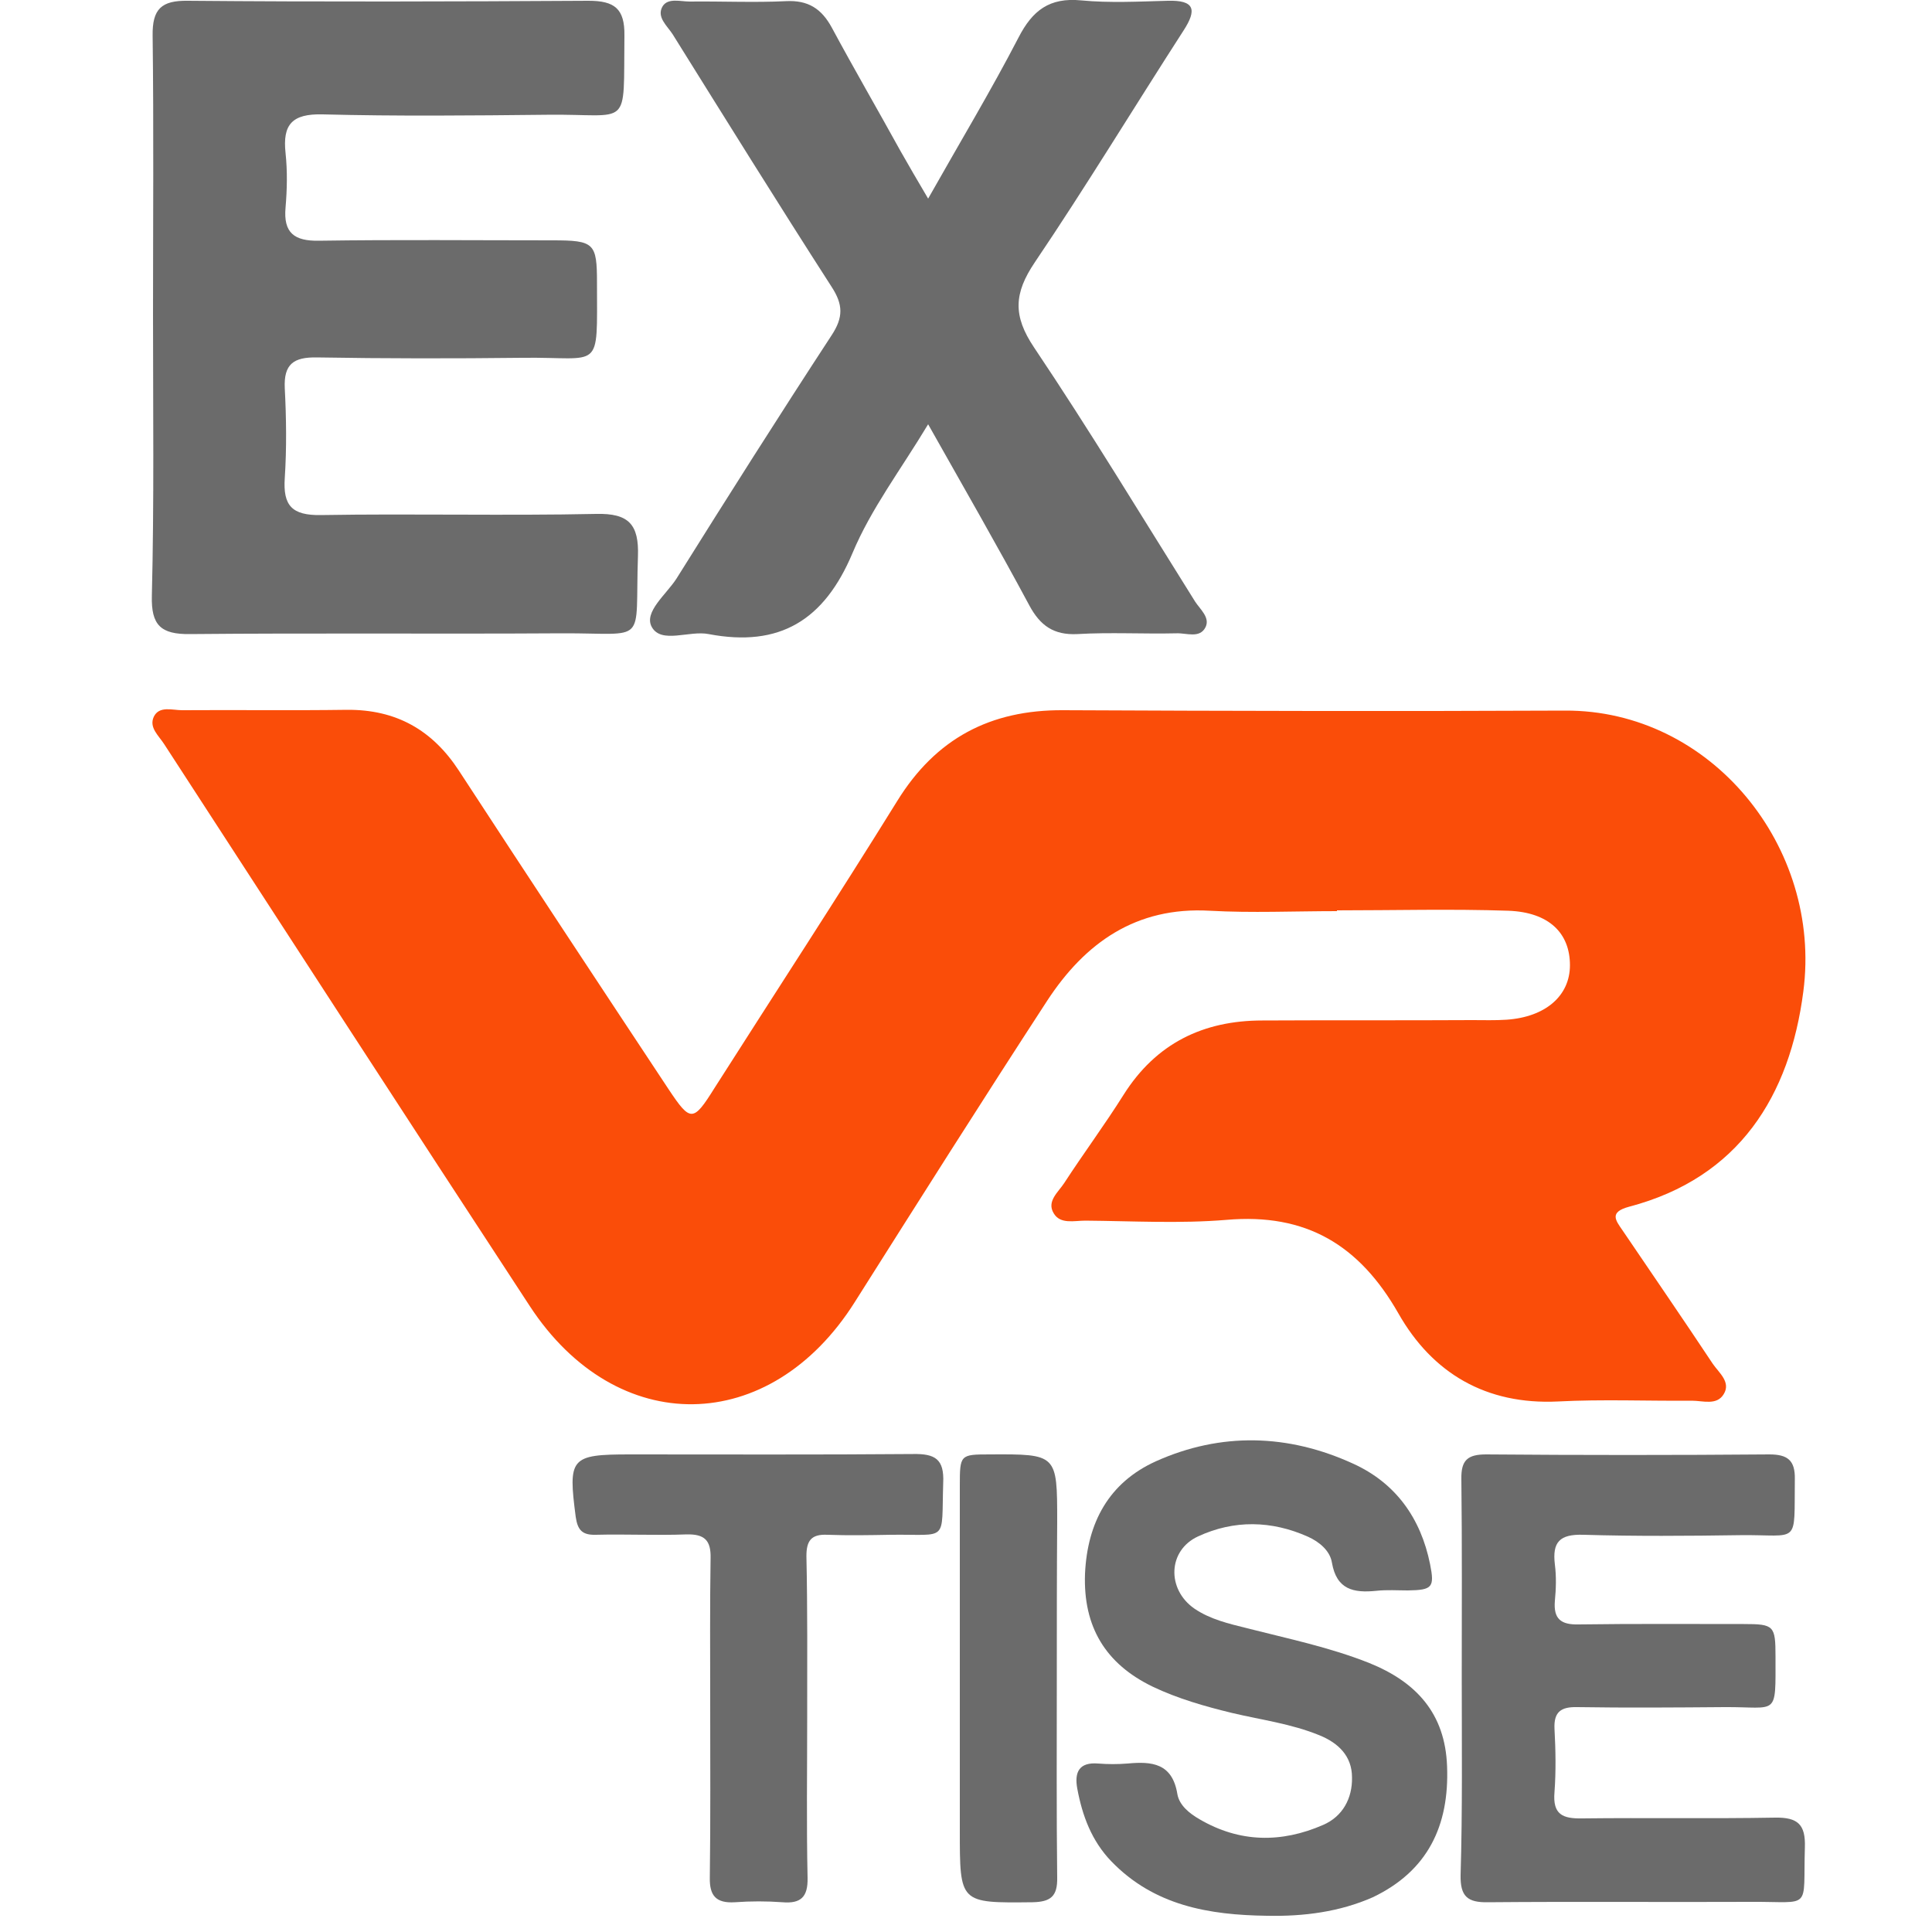
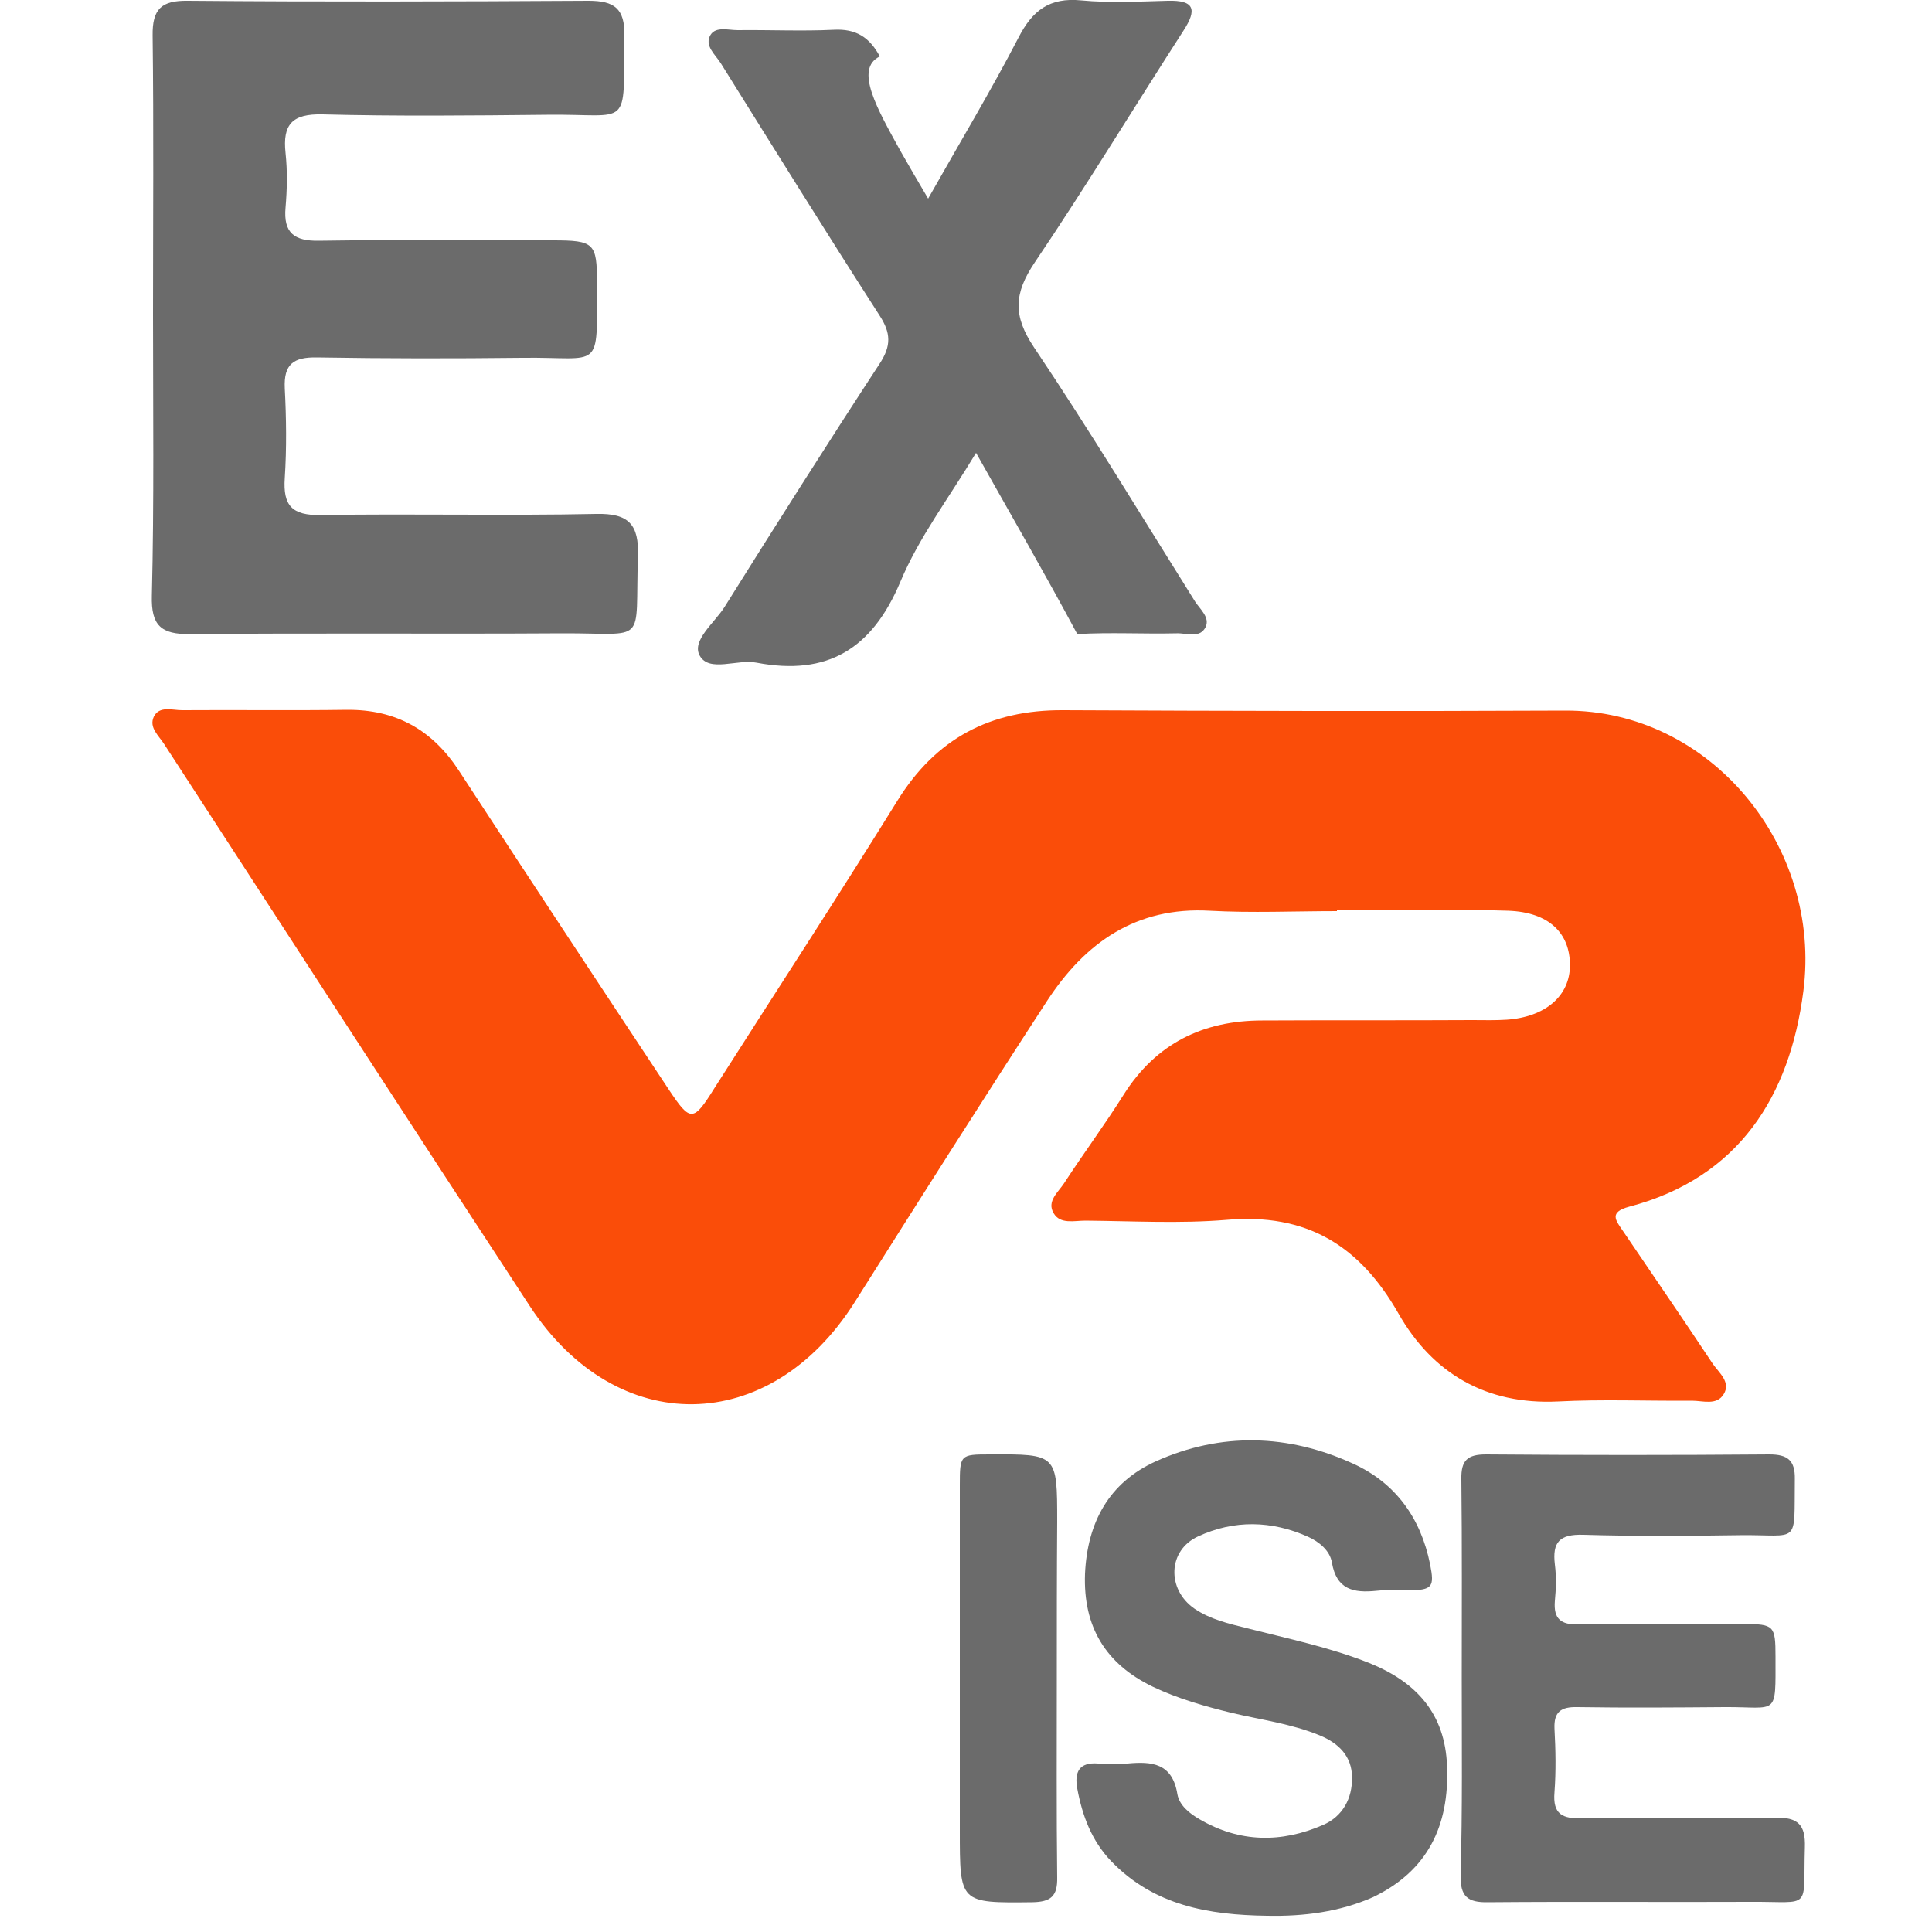
<svg xmlns="http://www.w3.org/2000/svg" version="1.1" id="DESIGNED_BY_FREEPIK" x="0px" y="0px" viewBox="0 0 500 500" style="enable-background:new 0 0 500 500;" xml:space="preserve">
  <style type="text/css">
	.st0{fill:#FA4D09;}
	.st1{fill:#6B6B6B;}
</style>
  <path class="st0" d="M346,235.8c-11,0-22,0.5-32.9-0.1c-19.1-1.1-32.3,8.3-42.1,23.3c-16.8,25.8-33.3,51.9-49.8,78  c-21.9,34.7-61.6,35.4-84.1,1c-31.7-48.4-63.1-96.9-94.6-145.4c-1.4-2.2-4-4.3-2.7-7.1c1.4-2.9,4.8-1.7,7.3-1.7  c14.2-0.1,28.5,0.1,42.7-0.1c12.7-0.1,22.1,5.2,29,15.8c18,27.6,36.1,55,54.3,82.5c5.6,8.4,6.3,8.4,11.8-0.4  c15.8-24.8,31.8-49.3,47.3-74.3c10-16.2,24.1-23.6,42.9-23.5c43.3,0.2,86.6,0.3,129.9,0.1c37.8-0.2,66.6,35.3,61.7,72.7  c-3.5,27-16.6,48.2-45.1,55.7c-5.2,1.4-3.5,3.5-1.7,6.1c7.8,11.5,15.7,23,23.4,34.6c1.6,2.3,4.7,4.7,2.8,7.8c-1.8,3-5.4,1.7-8.2,1.7  c-11.6,0.1-23.2-0.4-34.7,0.2c-18.6,0.9-32.5-7.3-41.3-22.8c-10.1-17.7-23.9-26-44.5-24.2c-12.1,1-24.3,0.3-36.5,0.2  c-2.9,0-6.5,1-8.2-1.9c-1.9-3.1,1.2-5.5,2.7-7.8c5-7.7,10.5-15.1,15.4-22.9c8.4-13.3,20.6-19.2,35.9-19.2c18.1-0.1,36.2,0,54.3-0.1  c3,0,5.9,0.1,8.9-0.1c10.1-0.7,16.4-6.2,16.4-14.1c0-8.3-5.4-13.7-15.9-14.1c-14.8-0.5-29.6-0.1-44.4-0.1  C346,235.6,346,235.7,346,235.8z" />
  <path class="st1" d="M39.6,81.3c0-24.1,0.2-48.1-0.1-72.1c-0.1-6.9,2.3-9.1,9.1-9c34.6,0.3,69.1,0.2,103.7,0c6.7,0,9.4,2,9.3,9  c-0.3,24.7,1.9,20.2-20.1,20.5c-19.3,0.2-38.7,0.4-58-0.1c-7.9-0.2-10.4,2.6-9.6,10c0.5,4.7,0.4,9.4,0,14.1  c-0.6,6.6,2.3,8.7,8.6,8.6c20.2-0.3,40.4-0.1,60.5-0.1c10.8,0,11.5,0.7,11.5,11c0,23.4,1.4,19.1-19.4,19.4  c-17.7,0.2-35.4,0.2-53.1-0.1c-6-0.1-8.6,1.7-8.3,8c0.4,7.7,0.5,15.5,0,23.2c-0.5,7.2,1.9,9.7,9.3,9.6c23.8-0.4,47.6,0.2,71.3-0.3  c8.4-0.2,11.1,2.7,10.8,11c-0.8,23.3,2.8,19.8-19.7,19.9c-32.1,0.2-64.1-0.1-96.2,0.2c-7.6,0.1-10.1-2.3-9.9-9.9  C39.9,130,39.6,105.6,39.6,81.3z" />
-   <path class="st1" d="M240.2,51.4c8.3-14.7,16.3-28,23.4-41.7c3.6-7,8-10.4,16.2-9.6c7.4,0.7,14.9,0.3,22.4,0.1  c7-0.2,7.6,2.3,4.1,7.7c-12.9,20-25.2,40.3-38.5,60c-5.4,8-5.7,13.8-0.2,22c14.5,21.6,27.9,43.8,41.7,65.8c1.3,2,3.9,4.1,2.7,6.6  c-1.5,3-4.9,1.5-7.5,1.6c-8.6,0.2-17.2-0.3-25.7,0.2c-6.1,0.3-9.6-2.2-12.4-7.4c-8.2-15.3-16.9-30.4-26.2-46.9  c-7.1,11.8-14.8,21.9-19.6,33.4c-7.3,17.3-18.8,24.4-37.2,20.9c-5-1-12.2,2.6-14.7-1.8c-2.2-3.9,3.8-8.5,6.4-12.6  c13.2-21.1,26.5-42.1,40.1-62.9c3.1-4.7,3-8,0-12.6c-13.9-21.6-27.5-43.5-41.1-65.3c-1.4-2.2-4.3-4.5-2.6-7.3c1.4-2.2,4.6-1.2,7-1.2  c8.3-0.1,16.6,0.3,24.9-0.1c5.7-0.3,9.2,1.9,11.9,6.9C221,17.8,227.1,28.3,233,39C235.1,42.7,237.3,46.5,240.2,51.4z" />
+   <path class="st1" d="M240.2,51.4c8.3-14.7,16.3-28,23.4-41.7c3.6-7,8-10.4,16.2-9.6c7.4,0.7,14.9,0.3,22.4,0.1  c7-0.2,7.6,2.3,4.1,7.7c-12.9,20-25.2,40.3-38.5,60c-5.4,8-5.7,13.8-0.2,22c14.5,21.6,27.9,43.8,41.7,65.8c1.3,2,3.9,4.1,2.7,6.6  c-1.5,3-4.9,1.5-7.5,1.6c-8.6,0.2-17.2-0.3-25.7,0.2c-8.2-15.3-16.9-30.4-26.2-46.9  c-7.1,11.8-14.8,21.9-19.6,33.4c-7.3,17.3-18.8,24.4-37.2,20.9c-5-1-12.2,2.6-14.7-1.8c-2.2-3.9,3.8-8.5,6.4-12.6  c13.2-21.1,26.5-42.1,40.1-62.9c3.1-4.7,3-8,0-12.6c-13.9-21.6-27.5-43.5-41.1-65.3c-1.4-2.2-4.3-4.5-2.6-7.3c1.4-2.2,4.6-1.2,7-1.2  c8.3-0.1,16.6,0.3,24.9-0.1c5.7-0.3,9.2,1.9,11.9,6.9C221,17.8,227.1,28.3,233,39C235.1,42.7,237.3,46.5,240.2,51.4z" />
  <path class="st1" d="M327.9,495.8c-15-0.2-29.2-2.6-40.3-14.1c-5.1-5.3-7.5-11.8-8.8-18.8c-0.8-4.3,0.5-6.9,5.4-6.5  c2.5,0.2,5.1,0.2,7.6,0c6.3-0.6,11.6-0.1,12.9,7.9c0.5,2.9,3.1,5,5.7,6.5c10.4,6.1,21.2,6.2,32,1.5c5.1-2.2,7.6-6.9,7.5-12.3  c0-5.5-3.5-8.9-8.4-10.9c-7.3-3-15.1-4-22.7-5.8c-7-1.7-14-3.7-20.5-6.8c-12.2-5.9-18-15.5-17.5-29.2c0.6-13.3,6.2-23.6,18.3-29.1  c16.9-7.6,34.3-7.1,51.1,0.6c11,5,17.5,14.1,19.9,26c1.2,6,0.6,6.7-5.7,6.8c-2.7,0-5.5-0.2-8.2,0.1c-5.9,0.6-10.3-0.3-11.5-7.3  c-0.5-3.1-3.3-5.4-6.2-6.7c-9.4-4.2-19.1-4.4-28.4-0.1c-7.9,3.6-8.2,13.7-1,18.7c4.1,2.8,8.9,3.9,13.7,5.1c10.6,2.7,21.3,4.9,31.6,9  c12.1,4.9,19.6,13,20.1,26.7c0.6,15.4-5,27.1-19.2,33.9C346.7,494.8,337.4,496,327.9,495.8z" />
  <path class="st1" d="M378.3,434.4c0-17.2,0.1-34.4-0.1-51.6c-0.1-4.9,1.6-6.4,6.4-6.4c24.4,0.2,48.9,0.2,73.3,0  c4.7,0,6.7,1.5,6.6,6.4c-0.2,17.4,1.4,14.3-14.2,14.5c-13.5,0.2-27,0.3-40.5-0.1c-6.2-0.2-8.1,1.9-7.4,7.7c0.4,3.1,0.3,6.3,0,9.4  c-0.4,4.7,1.6,6.2,6.1,6.1c14.3-0.2,28.6-0.1,42.8-0.1c7.8,0,8.2,0.4,8.2,8.4c0,15.8,0.7,13-13.2,13.1c-12.7,0.1-25.4,0.2-38.1,0  c-4.2-0.1-6.1,1.2-5.9,5.6c0.3,5.5,0.4,11,0,16.4c-0.5,5.8,2.1,6.9,7.2,6.8c16.6-0.2,33.3,0.1,49.9-0.2c5.9-0.1,7.9,1.8,7.7,7.7  c-0.5,16.5,2,14-13.9,14.1c-22.7,0.1-45.4-0.1-68.1,0.1c-5.3,0.1-7.2-1.5-7.1-7C378.5,468.4,378.3,451.4,378.3,434.4z" />
-   <path class="st1" d="M208.9,444.3c0,13.9-0.2,27.8,0.1,41.7c0.1,4.9-1.7,6.7-6.5,6.3c-4.1-0.3-8.2-0.3-12.3,0  c-4.9,0.3-6.6-1.7-6.5-6.4c0.2-15.1,0.1-30.1,0.1-45.2c0-12.5-0.1-25,0.1-37.5c0.1-4.6-1.6-6.2-6.2-6.1c-7.8,0.3-15.6-0.1-23.5,0.1  c-3.5,0.1-4.7-1.2-5.2-4.6c-2-15.3-1.4-16.2,14-16.2c24.4,0,48.9,0.1,73.3-0.1c5.7-0.1,8.1,1.3,7.8,7.5  c-0.5,15.6,1.5,13.2-13.6,13.4c-5.5,0.1-11,0.2-16.4,0c-4.2-0.2-5.4,1.6-5.4,5.5C209,416.6,208.9,430.4,208.9,444.3z" />
  <path class="st1" d="M273.5,434.3c0,17.2-0.1,34.4,0.1,51.6c0.1,4.9-1.7,6.3-6.4,6.4c-18.9,0.2-18.8,0.3-18.8-18.7  c0-29.7,0-59.5,0-89.2c0-7.9,0.1-8,7.7-8c17.5-0.1,17.5-0.1,17.5,17.4C273.5,407.4,273.5,420.9,273.5,434.3z" />
</svg>